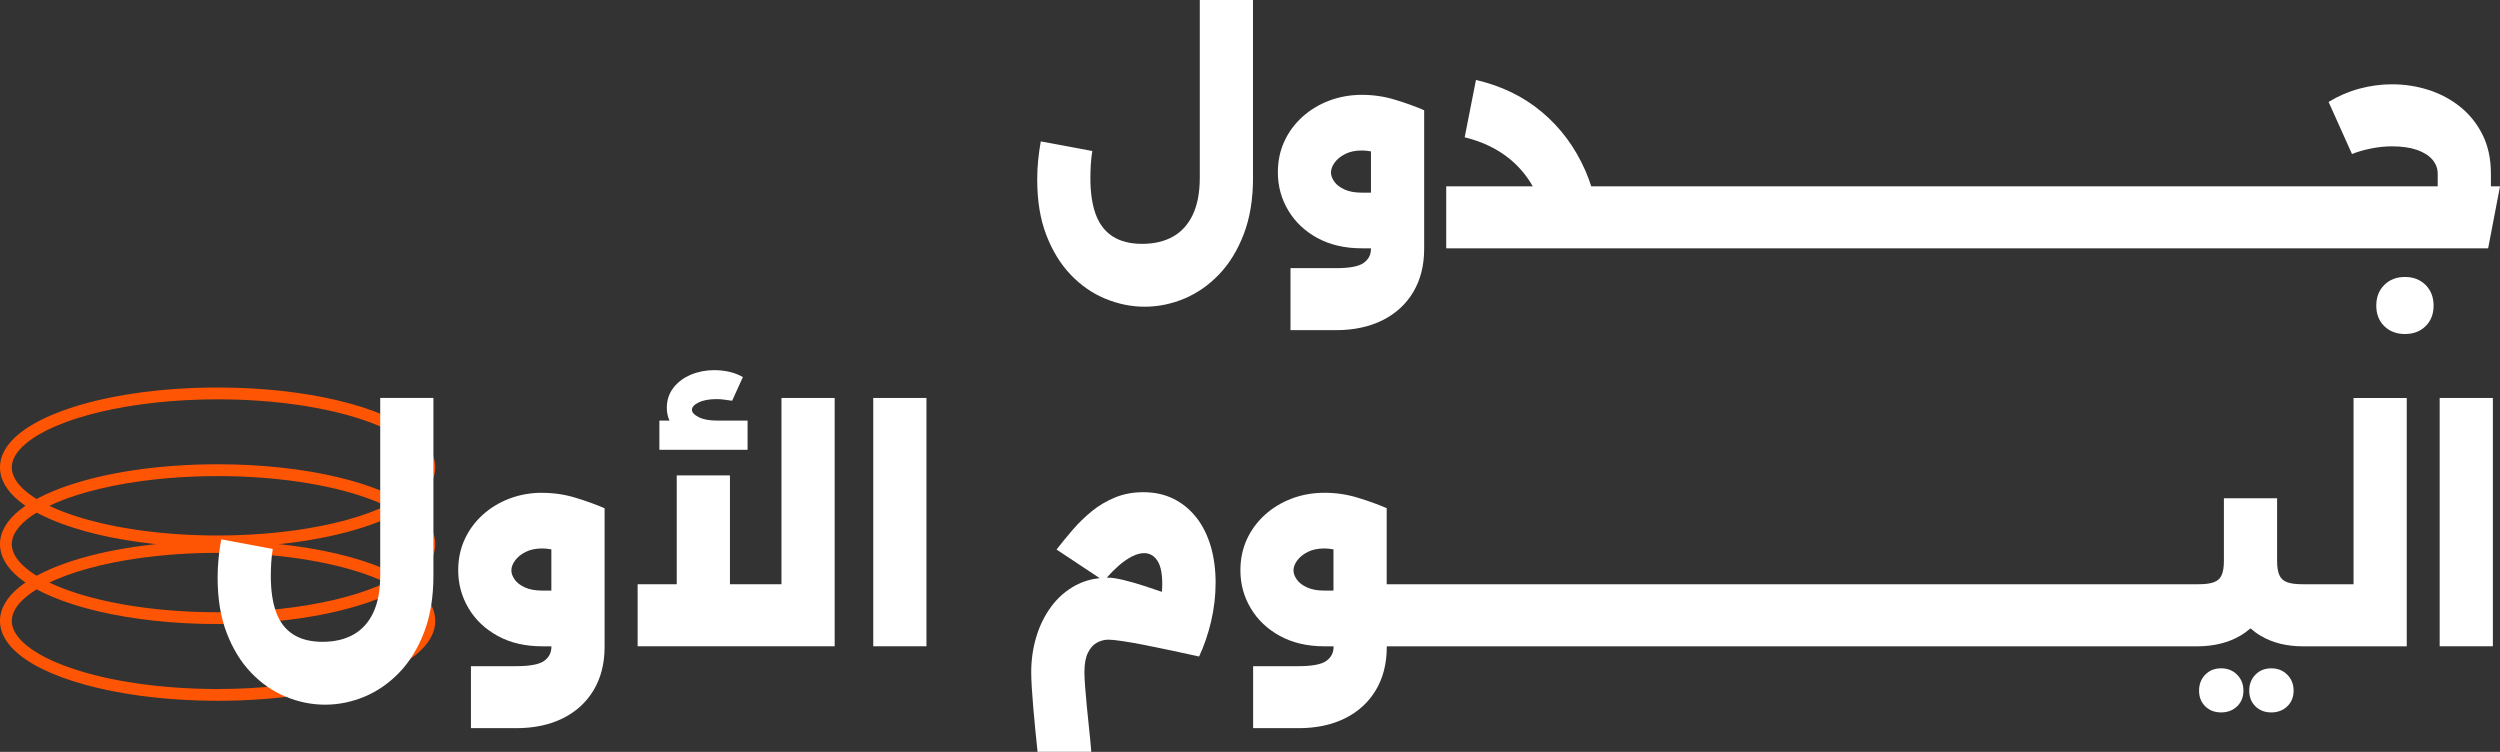
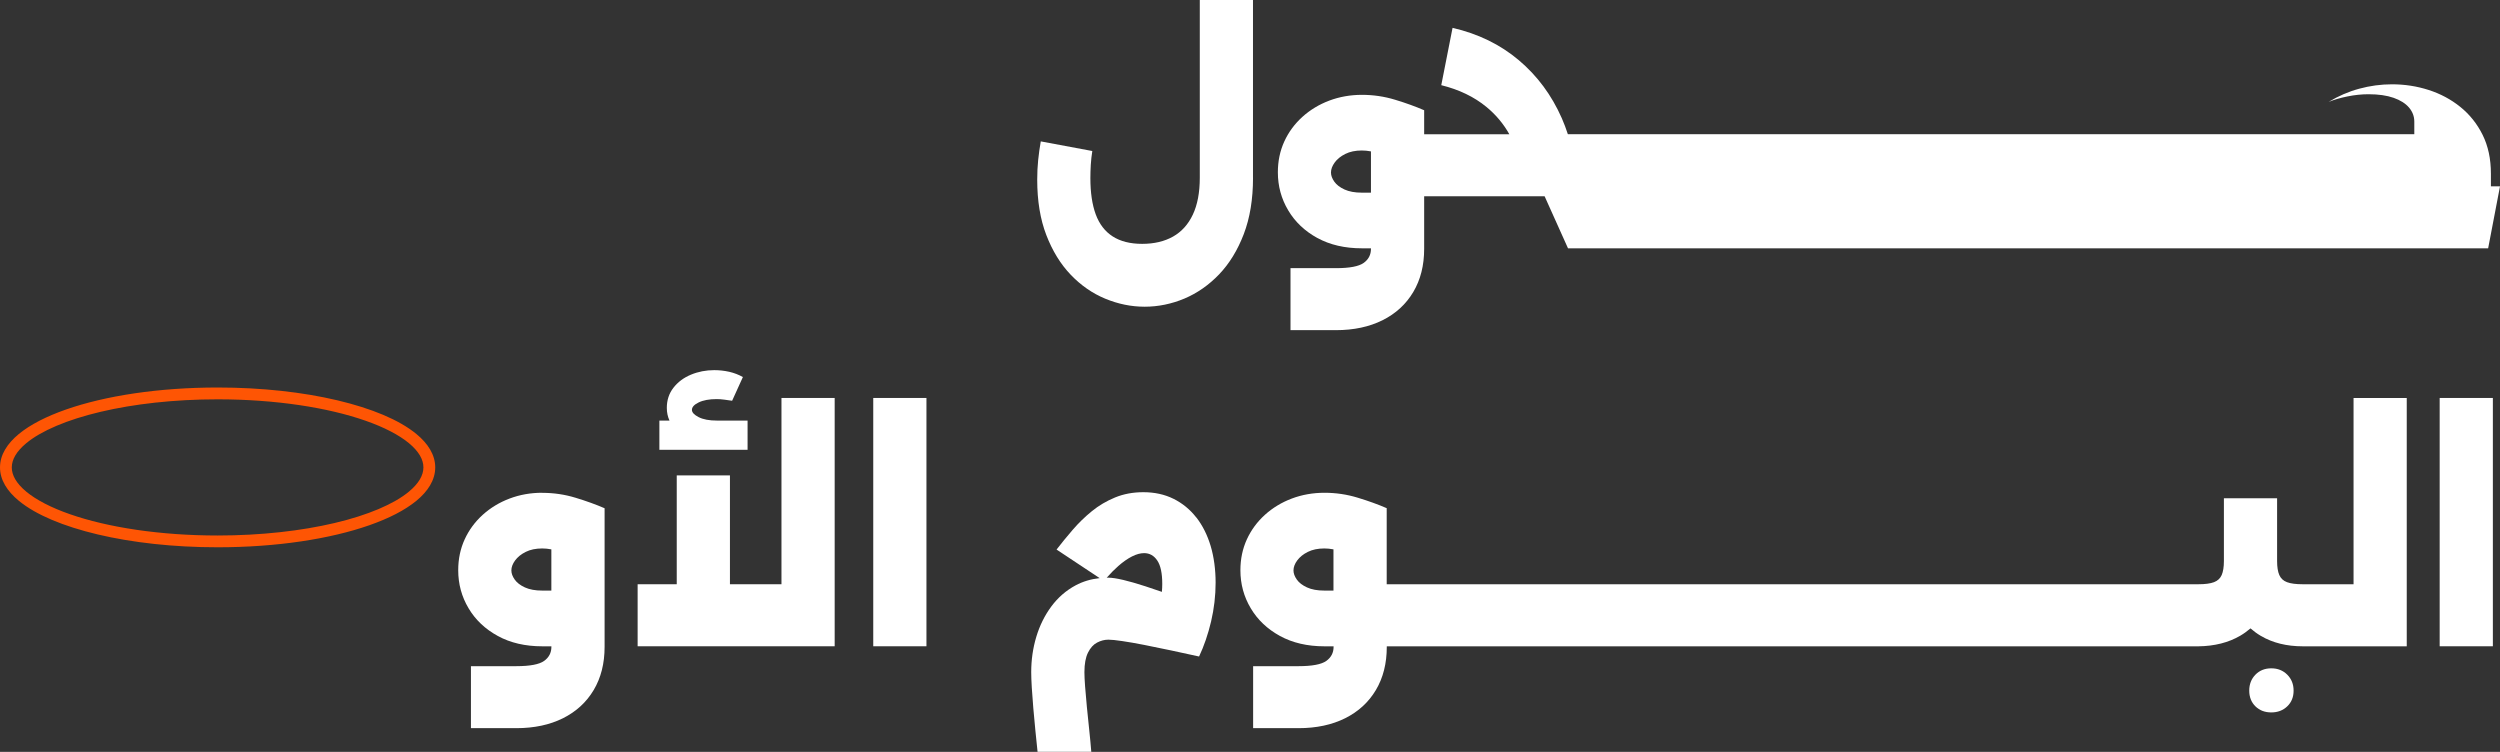
<svg xmlns="http://www.w3.org/2000/svg" id="Layer_2" data-name="Layer 2" viewBox="0 0 662.18 199.14">
  <rect x="0" y="0" width="662.18" height="199.14" fill="#333333" stroke="none" />
  <defs>
    <style>
      .cls-1 {
        fill: #fff;
      }

      .cls-2 {
        fill: #fe5504;
      }
    </style>
  </defs>
  <g id="Layer_1-2" data-name="Layer 1">
    <g>
-       <path class="cls-2" d="M113.72,164.46h-1.57c0,2.06-1.2,4.23-3.84,6.42-3.93,3.27-10.87,6.24-19.68,8.31-8.81,2.08-19.49,3.31-30.99,3.31-15.34,0-29.22-2.18-39.14-5.65-4.96-1.73-8.92-3.79-11.54-5.96-2.64-2.19-3.84-4.36-3.84-6.42,0-2.06,1.2-4.23,3.84-6.42,3.93-3.27,10.87-6.24,19.68-8.31,8.81-2.08,19.49-3.31,30.99-3.31,15.34,0,29.22,2.18,39.14,5.65,4.96,1.73,8.92,3.79,11.54,5.96,2.64,2.19,3.84,4.36,3.84,6.42h3.13c0-3.35-1.94-6.33-4.97-8.83-4.58-3.77-11.86-6.78-20.96-8.94-9.09-2.15-19.99-3.39-31.71-3.39-15.64,0-29.79,2.2-40.17,5.83-5.19,1.82-9.44,3.98-12.5,6.5-3.03,2.5-4.97,5.48-4.97,8.83,0,3.35,1.94,6.33,4.97,8.83,4.58,3.77,11.86,6.78,20.96,8.94,9.09,2.15,19.99,3.39,31.71,3.39,15.64,0,29.79-2.2,40.17-5.83,5.19-1.82,9.44-3.98,12.5-6.5,3.03-2.5,4.97-5.48,4.97-8.83h-1.57Z" />
-       <path class="cls-2" d="M113.72,144.13h-1.57c0,2.06-1.2,4.23-3.84,6.42-3.93,3.27-10.87,6.24-19.68,8.31-8.81,2.08-19.49,3.31-30.99,3.31-15.34,0-29.22-2.18-39.14-5.65-4.96-1.73-8.92-3.79-11.54-5.96-2.64-2.19-3.84-4.36-3.84-6.42,0-2.06,1.2-4.23,3.84-6.42,3.93-3.27,10.87-6.24,19.68-8.31,8.81-2.08,19.49-3.31,30.99-3.31,15.34,0,29.22,2.18,39.14,5.65,4.96,1.73,8.92,3.79,11.54,5.96,2.64,2.19,3.84,4.36,3.84,6.42h3.13c0-3.35-1.94-6.33-4.97-8.83-4.58-3.77-11.86-6.78-20.96-8.94-9.09-2.15-19.99-3.39-31.71-3.39-15.64,0-29.79,2.2-40.17,5.83-5.19,1.82-9.44,3.98-12.5,6.5-3.03,2.5-4.97,5.48-4.97,8.83,0,3.35,1.94,6.33,4.97,8.83,4.58,3.77,11.86,6.78,20.96,8.94,9.09,2.15,19.99,3.39,31.71,3.39,15.64,0,29.79-2.2,40.17-5.83,5.19-1.82,9.44-3.98,12.5-6.5,3.03-2.5,4.97-5.48,4.97-8.83h-1.57Z" />
      <path class="cls-2" d="M113.72,123.8h-1.57c0,2.06-1.2,4.23-3.84,6.42-3.93,3.27-10.87,6.24-19.68,8.31-8.81,2.08-19.49,3.31-30.99,3.31-15.34,0-29.22-2.18-39.14-5.65-4.96-1.73-8.92-3.79-11.54-5.96-2.64-2.19-3.84-4.36-3.84-6.42,0-2.06,1.2-4.23,3.84-6.42,3.93-3.27,10.87-6.24,19.68-8.31,8.81-2.08,19.49-3.31,30.99-3.31,15.34,0,29.22,2.18,39.14,5.65,4.96,1.73,8.92,3.79,11.54,5.96,2.64,2.19,3.84,4.36,3.84,6.42h3.13c0-3.35-1.94-6.33-4.97-8.83-4.58-3.77-11.86-6.78-20.96-8.94-9.09-2.15-19.99-3.39-31.71-3.39-15.64,0-29.79,2.2-40.17,5.83-5.19,1.82-9.44,3.98-12.5,6.5C1.94,117.47,0,120.45,0,123.8c0,3.35,1.94,6.33,4.97,8.83,4.58,3.77,11.86,6.78,20.96,8.94,9.09,2.15,19.99,3.39,31.71,3.39,15.64,0,29.79-2.2,40.17-5.83,5.19-1.82,9.44-3.98,12.5-6.5,3.03-2.5,4.97-5.48,4.97-8.83h-1.57Z" />
    </g>
    <g>
      <path class="cls-1" d="M331.88,47.08V0h-14.09v47.08c0,3.89-.61,7.14-1.83,9.74-1.22,2.6-2.97,4.55-5.25,5.84-2.29,1.29-5.01,1.93-8.18,1.93s-5.77-.66-7.81-1.97-3.54-3.26-4.49-5.84c-.95-2.58-1.42-5.79-1.42-9.63,0-1.12.04-2.29.11-3.5.07-1.22.21-2.43.4-3.65l-13.65-2.55c-.29,1.65-.52,3.31-.69,4.96-.17,1.65-.25,3.38-.25,5.18,0,5.6.8,10.49,2.41,14.67,1.61,4.18,3.76,7.69,6.46,10.51,2.7,2.82,5.75,4.94,9.16,6.35,3.41,1.41,6.89,2.12,10.44,2.12s7.1-.72,10.51-2.15c3.41-1.44,6.47-3.58,9.2-6.42,2.72-2.85,4.9-6.4,6.53-10.66,1.63-4.26,2.45-9.23,2.45-14.93Z" />
      <path class="cls-1" d="M348.93,63.03c3.33,1.82,7.26,2.74,11.79,2.74h2.41v.15c0,1.56-.65,2.8-1.93,3.72-1.29.92-3.74,1.39-7.34,1.39h-12.04v16.42h12.04c4.72,0,8.83-.88,12.34-2.63,3.5-1.75,6.22-4.25,8.14-7.48,1.92-3.24,2.88-7.04,2.88-11.42V29.2c-2.24-.97-4.79-1.9-7.66-2.77-2.87-.88-5.82-1.31-8.83-1.31s-5.95.51-8.65,1.53-5.07,2.46-7.12,4.31c-2.04,1.85-3.64,4.01-4.78,6.5s-1.71,5.21-1.71,8.18c0,3.65.91,7.01,2.74,10.07,1.82,3.07,4.4,5.51,7.74,7.34ZM353.53,43.03c.66-.9,1.59-1.65,2.81-2.26s2.68-.91,4.38-.91c.77,0,1.57.08,2.41.24v10.93h-2.41c-1.85,0-3.38-.28-4.6-.84-1.22-.56-2.12-1.25-2.7-2.08-.58-.83-.88-1.63-.88-2.41,0-.88.33-1.76.99-2.66Z" />
-       <path class="cls-1" d="M415.32,65.77h14.01s0,0,0,0,0,0,0,0h229.71l3.14-16.42h-2.41v-3.36c0-3.89-.73-7.31-2.19-10.26-1.46-2.94-3.43-5.41-5.91-7.41-2.48-2-5.28-3.49-8.39-4.49-3.12-1-6.35-1.5-9.71-1.5-2.92,0-5.82.39-8.69,1.17-2.87.78-5.57,1.95-8.1,3.5l6.2,13.8c1.41-.58,3.08-1.07,5-1.46,1.92-.39,3.78-.58,5.58-.58,2.63,0,4.84.32,6.64.95,1.8.63,3.16,1.5,4.09,2.59.92,1.1,1.39,2.32,1.39,3.69v3.36h-216.35s0,0,0,0,0,0,0,0h-7.85c-.47-1.45-1-2.86-1.6-4.23-2.7-6.13-6.51-11.27-11.42-15.4-4.92-4.14-10.75-6.98-17.52-8.54l-2.99,15.18c4.72,1.17,8.71,3.09,11.97,5.77,2.48,2.04,4.5,4.45,6.06,7.23h-22.92v16.42h32.26Z" />
-       <path class="cls-1" d="M637,73.36c-2.24,0-4.06.71-5.47,2.12-1.41,1.41-2.12,3.24-2.12,5.47s.71,4.05,2.12,5.44c1.41,1.39,3.24,2.08,5.47,2.08s4.06-.69,5.47-2.08c1.41-1.39,2.12-3.2,2.12-5.44s-.71-4.06-2.12-5.47c-1.41-1.41-3.24-2.12-5.47-2.12Z" />
-       <path class="cls-1" d="M100.71,152.49c0,3.89-.61,7.14-1.82,9.74-1.22,2.6-2.97,4.55-5.26,5.84-2.29,1.29-5.01,1.93-8.18,1.93s-5.77-.66-7.81-1.97c-2.04-1.31-3.54-3.26-4.49-5.84-.95-2.58-1.42-5.79-1.42-9.63,0-1.12.04-2.29.11-3.5.07-1.22.21-2.43.4-3.65l-13.65-2.55c-.29,1.65-.52,3.31-.69,4.96-.17,1.65-.26,3.38-.26,5.18,0,5.6.8,10.49,2.41,14.67s3.76,7.69,6.46,10.51c2.7,2.82,5.75,4.94,9.16,6.35,3.41,1.41,6.89,2.12,10.44,2.12s7.1-.72,10.51-2.15c3.41-1.44,6.47-3.58,9.2-6.42,2.72-2.85,4.9-6.4,6.53-10.66,1.63-4.26,2.45-9.23,2.45-14.93v-47.08h-14.09v47.08Z" />
+       <path class="cls-1" d="M415.32,65.77h14.01s0,0,0,0,0,0,0,0h229.71l3.14-16.42h-2.41v-3.36c0-3.89-.73-7.31-2.19-10.26-1.46-2.94-3.43-5.41-5.91-7.41-2.48-2-5.28-3.49-8.39-4.49-3.12-1-6.35-1.5-9.71-1.5-2.92,0-5.82.39-8.69,1.17-2.87.78-5.57,1.95-8.1,3.5c1.41-.58,3.08-1.07,5-1.46,1.92-.39,3.78-.58,5.58-.58,2.63,0,4.84.32,6.64.95,1.8.63,3.16,1.5,4.09,2.59.92,1.1,1.39,2.32,1.39,3.69v3.36h-216.35s0,0,0,0,0,0,0,0h-7.85c-.47-1.45-1-2.86-1.6-4.23-2.7-6.13-6.51-11.27-11.42-15.4-4.92-4.14-10.75-6.98-17.52-8.54l-2.99,15.18c4.72,1.17,8.71,3.09,11.97,5.77,2.48,2.04,4.5,4.45,6.06,7.23h-22.92v16.42h32.26Z" />
      <path class="cls-1" d="M143.63,130.52c-3.07,0-5.95.51-8.65,1.53s-5.07,2.46-7.12,4.31c-2.04,1.85-3.64,4.01-4.78,6.5s-1.71,5.21-1.71,8.18c0,3.65.91,7.01,2.74,10.07,1.82,3.07,4.4,5.51,7.74,7.34,3.33,1.82,7.26,2.74,11.79,2.74h2.41v.15c0,1.56-.65,2.8-1.93,3.72-1.29.92-3.74,1.39-7.34,1.39h-12.04v16.42h12.04c4.72,0,8.83-.88,12.34-2.63,3.5-1.75,6.22-4.25,8.14-7.48,1.92-3.24,2.88-7.04,2.88-11.42v-36.72c-2.24-.97-4.79-1.9-7.66-2.77-2.87-.88-5.82-1.31-8.83-1.31ZM143.63,156.43c-1.85,0-3.38-.28-4.6-.84-1.22-.56-2.12-1.25-2.7-2.08-.58-.83-.88-1.63-.88-2.41,0-.88.33-1.76.99-2.66.66-.9,1.59-1.65,2.81-2.26s2.68-.91,4.38-.91c.77,0,1.57.08,2.41.24v10.93h-2.41Z" />
      <polygon class="cls-1" points="206.99 154.75 193.34 154.75 193.34 125.92 179.25 125.92 179.25 154.75 168.89 154.75 168.89 171.18 179.25 171.18 193.34 171.18 206.99 171.18 221.08 171.18 221.08 154.75 221.08 105.41 206.99 105.41 206.99 154.75" />
      <path class="cls-1" d="M198.01,111.4h-8.1c-2.04,0-3.66-.3-4.85-.91-1.19-.61-1.79-1.25-1.79-1.93,0-.73.6-1.39,1.79-1.97s2.79-.88,4.78-.88c.63,0,1.31.05,2.04.15.73.1,1.41.19,2.04.29l2.85-6.28c-1.12-.63-2.32-1.09-3.61-1.39-1.29-.29-2.62-.44-3.98-.44-2.19,0-4.25.4-6.17,1.2-1.92.8-3.47,1.96-4.64,3.47-1.17,1.51-1.75,3.28-1.75,5.33,0,1.25.25,2.36.71,3.36h-2.68v7.74h23.36v-7.74Z" />
      <rect class="cls-1" x="231.3" y="105.41" width="14.09" height="65.77" />
      <path class="cls-1" d="M316.85,137.05c-1.66-2.12-3.66-3.76-6.02-4.93s-5.03-1.75-7.99-1.75c-2.73,0-5.22.46-7.48,1.39-2.26.93-4.32,2.14-6.17,3.65-1.85,1.51-3.54,3.15-5.07,4.93-1.53,1.78-2.96,3.52-4.27,5.22l11.42,7.57c-2.34.25-4.46.89-6.38,1.92-2.53,1.36-4.67,3.22-6.42,5.58-1.75,2.36-3.08,5.04-3.98,8.03-.9,2.99-1.35,6.12-1.35,9.38,0,1.07.05,2.43.15,4.09.1,1.65.23,3.45.4,5.4.17,1.95.35,3.93.55,5.95.19,2.02.39,3.91.58,5.66h14.23c-.15-1.85-.33-3.8-.55-5.84s-.43-4.06-.62-6.06c-.2-2-.35-3.8-.47-5.4-.12-1.61-.18-2.87-.18-3.8,0-2.19.32-3.92.95-5.18.63-1.27,1.43-2.15,2.41-2.66.97-.51,1.97-.77,2.99-.77.78,0,1.99.12,3.65.37,1.65.24,3.6.58,5.84,1.02,2.24.44,4.61.92,7.12,1.46,2.51.54,4.98,1.07,7.41,1.61,1.31-2.77,2.37-5.86,3.18-9.27.8-3.41,1.2-6.84,1.2-10.29s-.44-6.79-1.31-9.71c-.88-2.92-2.14-5.44-3.79-7.56ZM297.43,153.59c-1.65-.39-2.94-.58-3.87-.58-.14,0-.28,0-.42.01,1.05-1.19,2.08-2.23,3.08-3.11,1.24-1.09,2.45-1.93,3.61-2.52s2.24-.88,3.21-.88c1.46,0,2.63.66,3.5,1.97.88,1.31,1.31,3.38,1.31,6.2,0,.7-.04,1.39-.1,2.09-1.54-.54-3-1.03-4.35-1.47-2.33-.75-4.33-1.33-5.99-1.72Z" />
      <path class="cls-1" d="M601.6,177.02c-1.7,0-3.1.56-4.2,1.68-1.09,1.12-1.64,2.53-1.64,4.23s.55,3.09,1.64,4.16c1.09,1.07,2.49,1.61,4.2,1.61s3.11-.54,4.23-1.61c1.12-1.07,1.68-2.46,1.68-4.16s-.56-3.11-1.68-4.23c-1.12-1.12-2.53-1.68-4.23-1.68Z" />
-       <path class="cls-1" d="M588.31,177.02c-1.7,0-3.1.56-4.2,1.68-1.09,1.12-1.64,2.53-1.64,4.23s.55,3.09,1.64,4.16c1.09,1.07,2.49,1.61,4.2,1.61s3.11-.54,4.23-1.61c1.12-1.07,1.68-2.46,1.68-4.16s-.56-3.11-1.68-4.23c-1.12-1.12-2.53-1.68-4.23-1.68Z" />
      <path class="cls-1" d="M623.35,154.75h-13.43c-1.8,0-3.19-.18-4.16-.55-.97-.36-1.65-1-2.04-1.9-.39-.9-.58-2.13-.58-3.69v-16.64h-14.09v16.64c0,1.56-.2,2.79-.58,3.69-.39.9-1.07,1.53-2.04,1.9-.97.37-2.36.55-4.16.55h-214.97v-20.15c-2.24-.97-4.79-1.9-7.66-2.77-2.87-.88-5.82-1.31-8.83-1.31s-5.95.51-8.65,1.53-5.07,2.46-7.12,4.31c-2.04,1.85-3.64,4.01-4.78,6.5s-1.71,5.21-1.71,8.18c0,3.65.91,7.01,2.74,10.07,1.82,3.07,4.4,5.51,7.74,7.34,3.33,1.82,7.26,2.74,11.79,2.74h2.41v.15c0,1.56-.65,2.8-1.93,3.72-1.29.92-3.74,1.39-7.34,1.39h-12.04v16.42h12.04c4.72,0,8.83-.88,12.34-2.63,3.5-1.75,6.22-4.25,8.14-7.48,1.92-3.24,2.88-7.04,2.88-11.42v-.15h214.97c4.28-.05,7.98-.99,11.1-2.81.97-.57,1.86-1.22,2.7-1.94.86.75,1.78,1.42,2.78,2.01,3.11,1.82,6.81,2.74,11.09,2.74h27.52v-65.77h-14.09v49.34ZM350.79,156.43c-1.85,0-3.38-.28-4.6-.84-1.22-.56-2.12-1.25-2.7-2.08-.58-.83-.88-1.63-.88-2.41,0-.88.33-1.76.99-2.66.66-.9,1.59-1.65,2.81-2.26s2.68-.91,4.38-.91c.77,0,1.57.08,2.41.24v10.93h-2.41Z" />
      <rect class="cls-1" x="646.2" y="105.41" width="14.09" height="65.77" />
    </g>
  </g>
</svg>